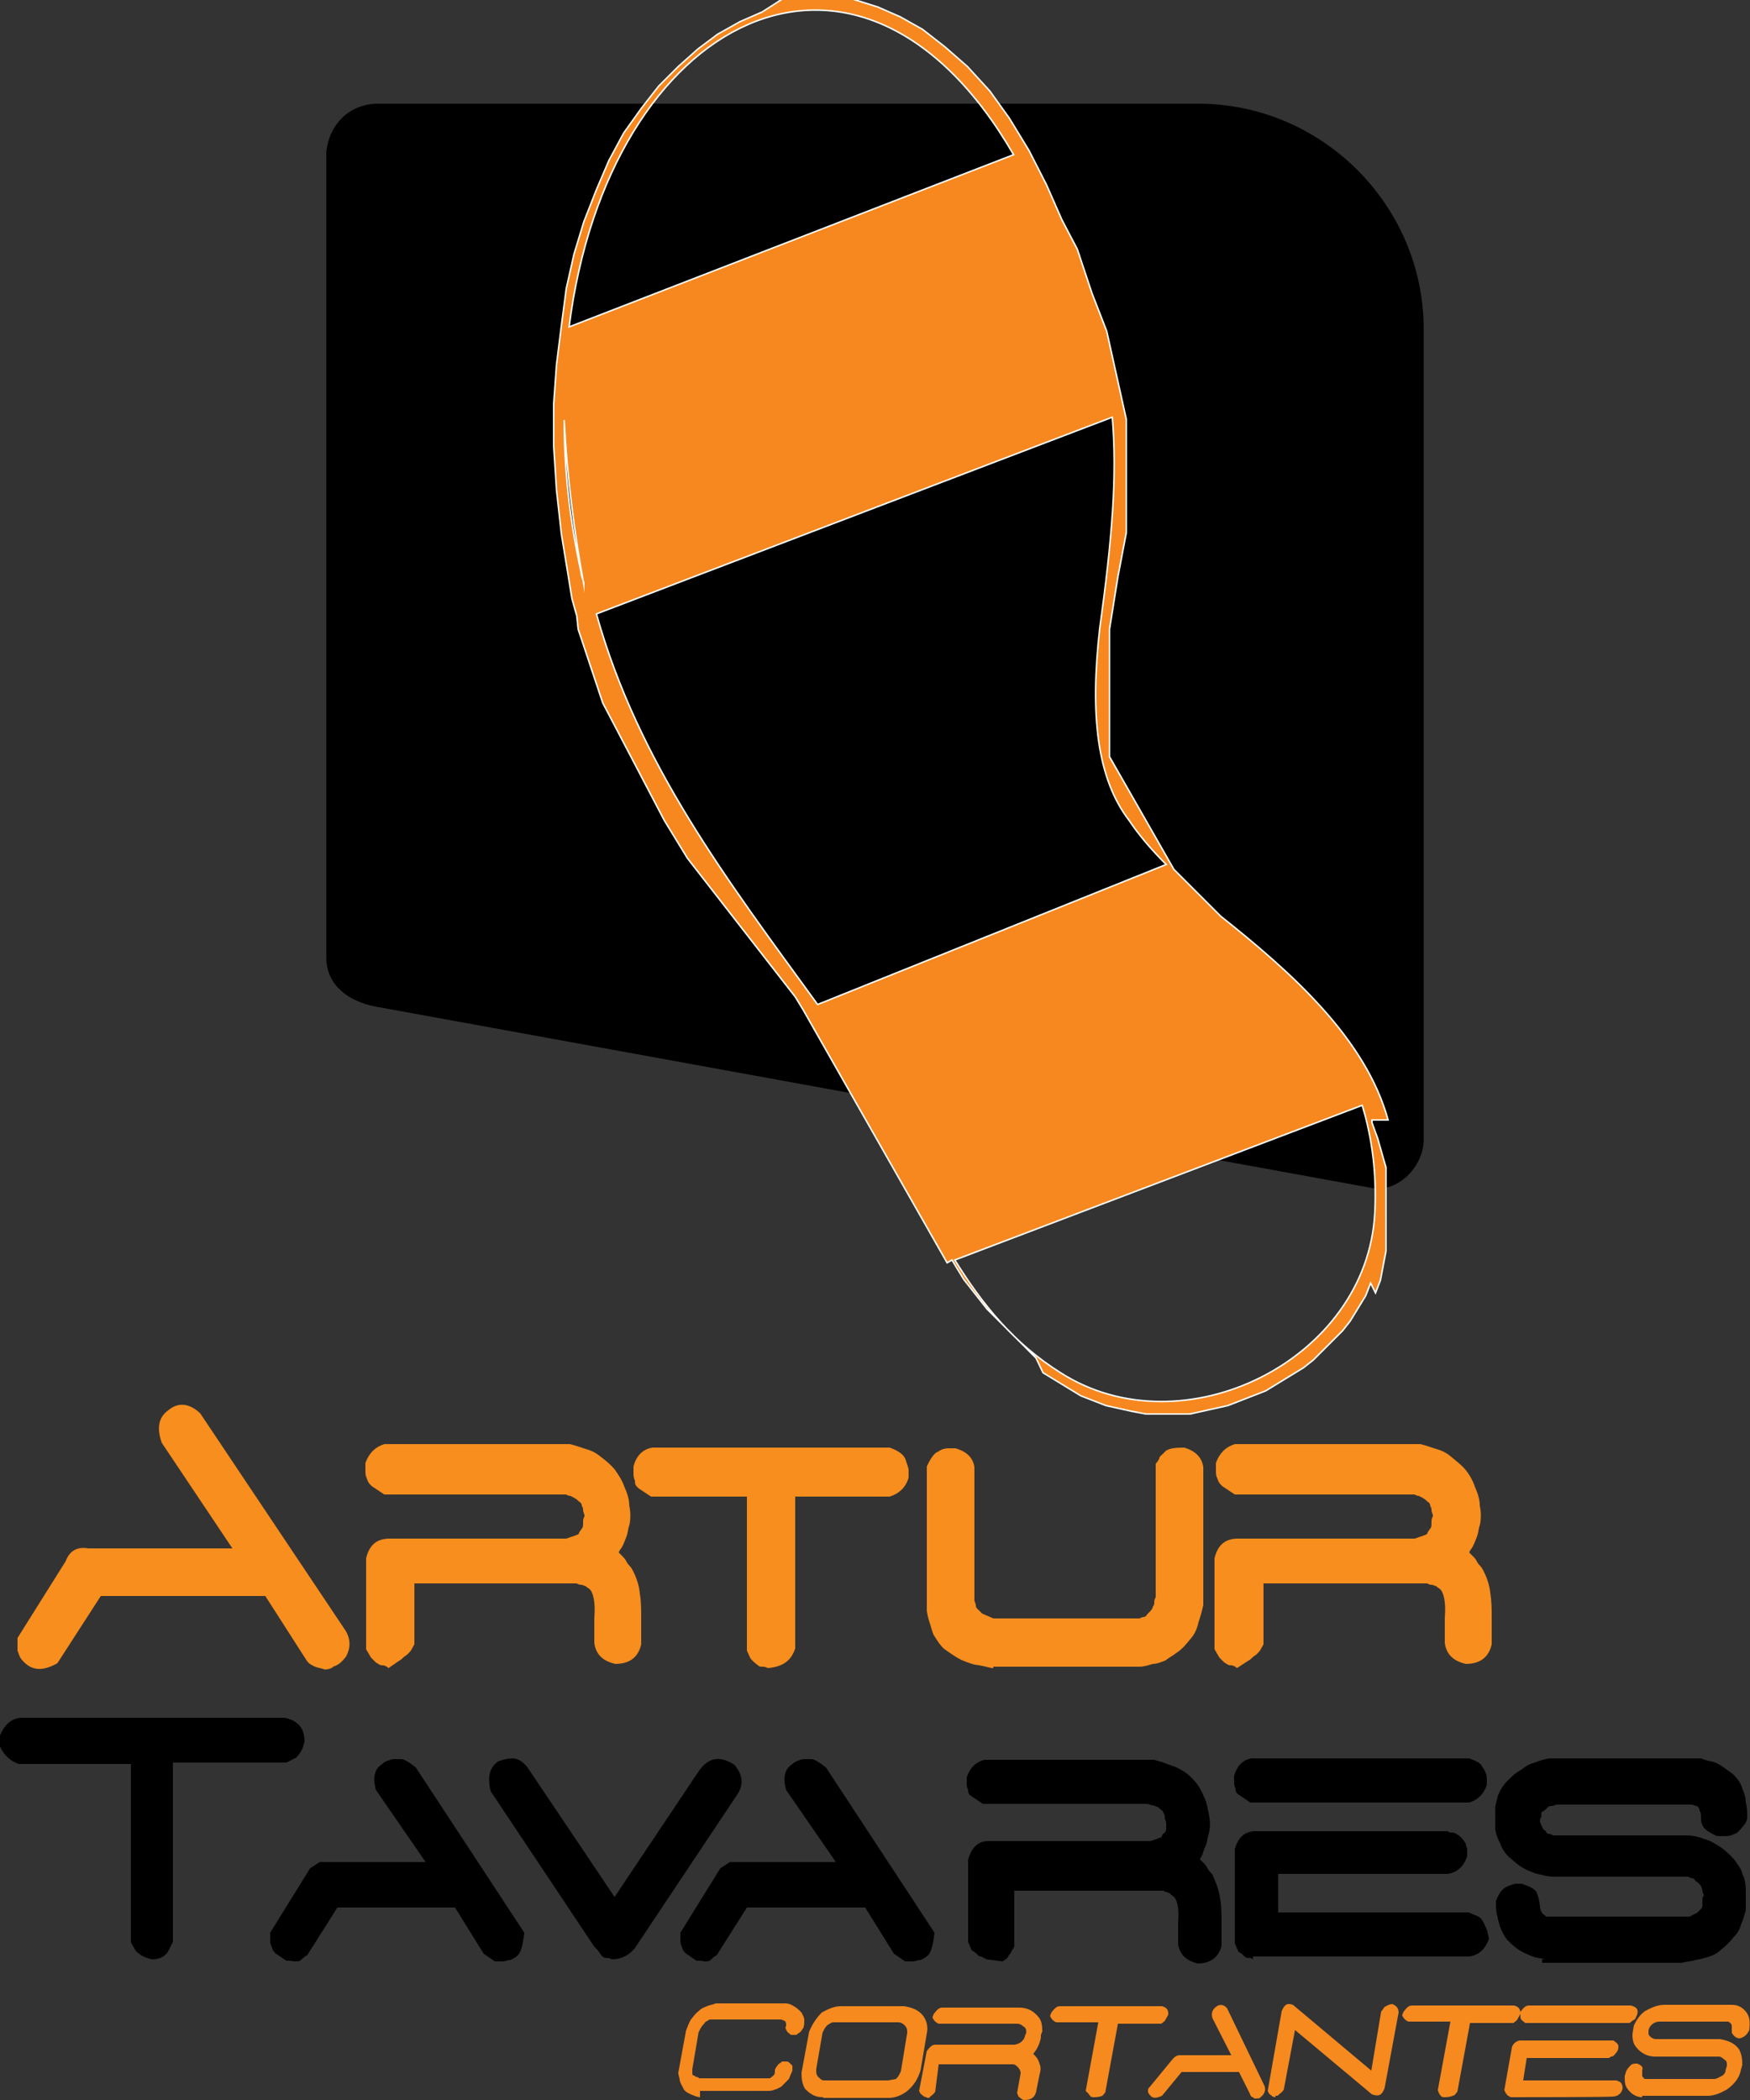
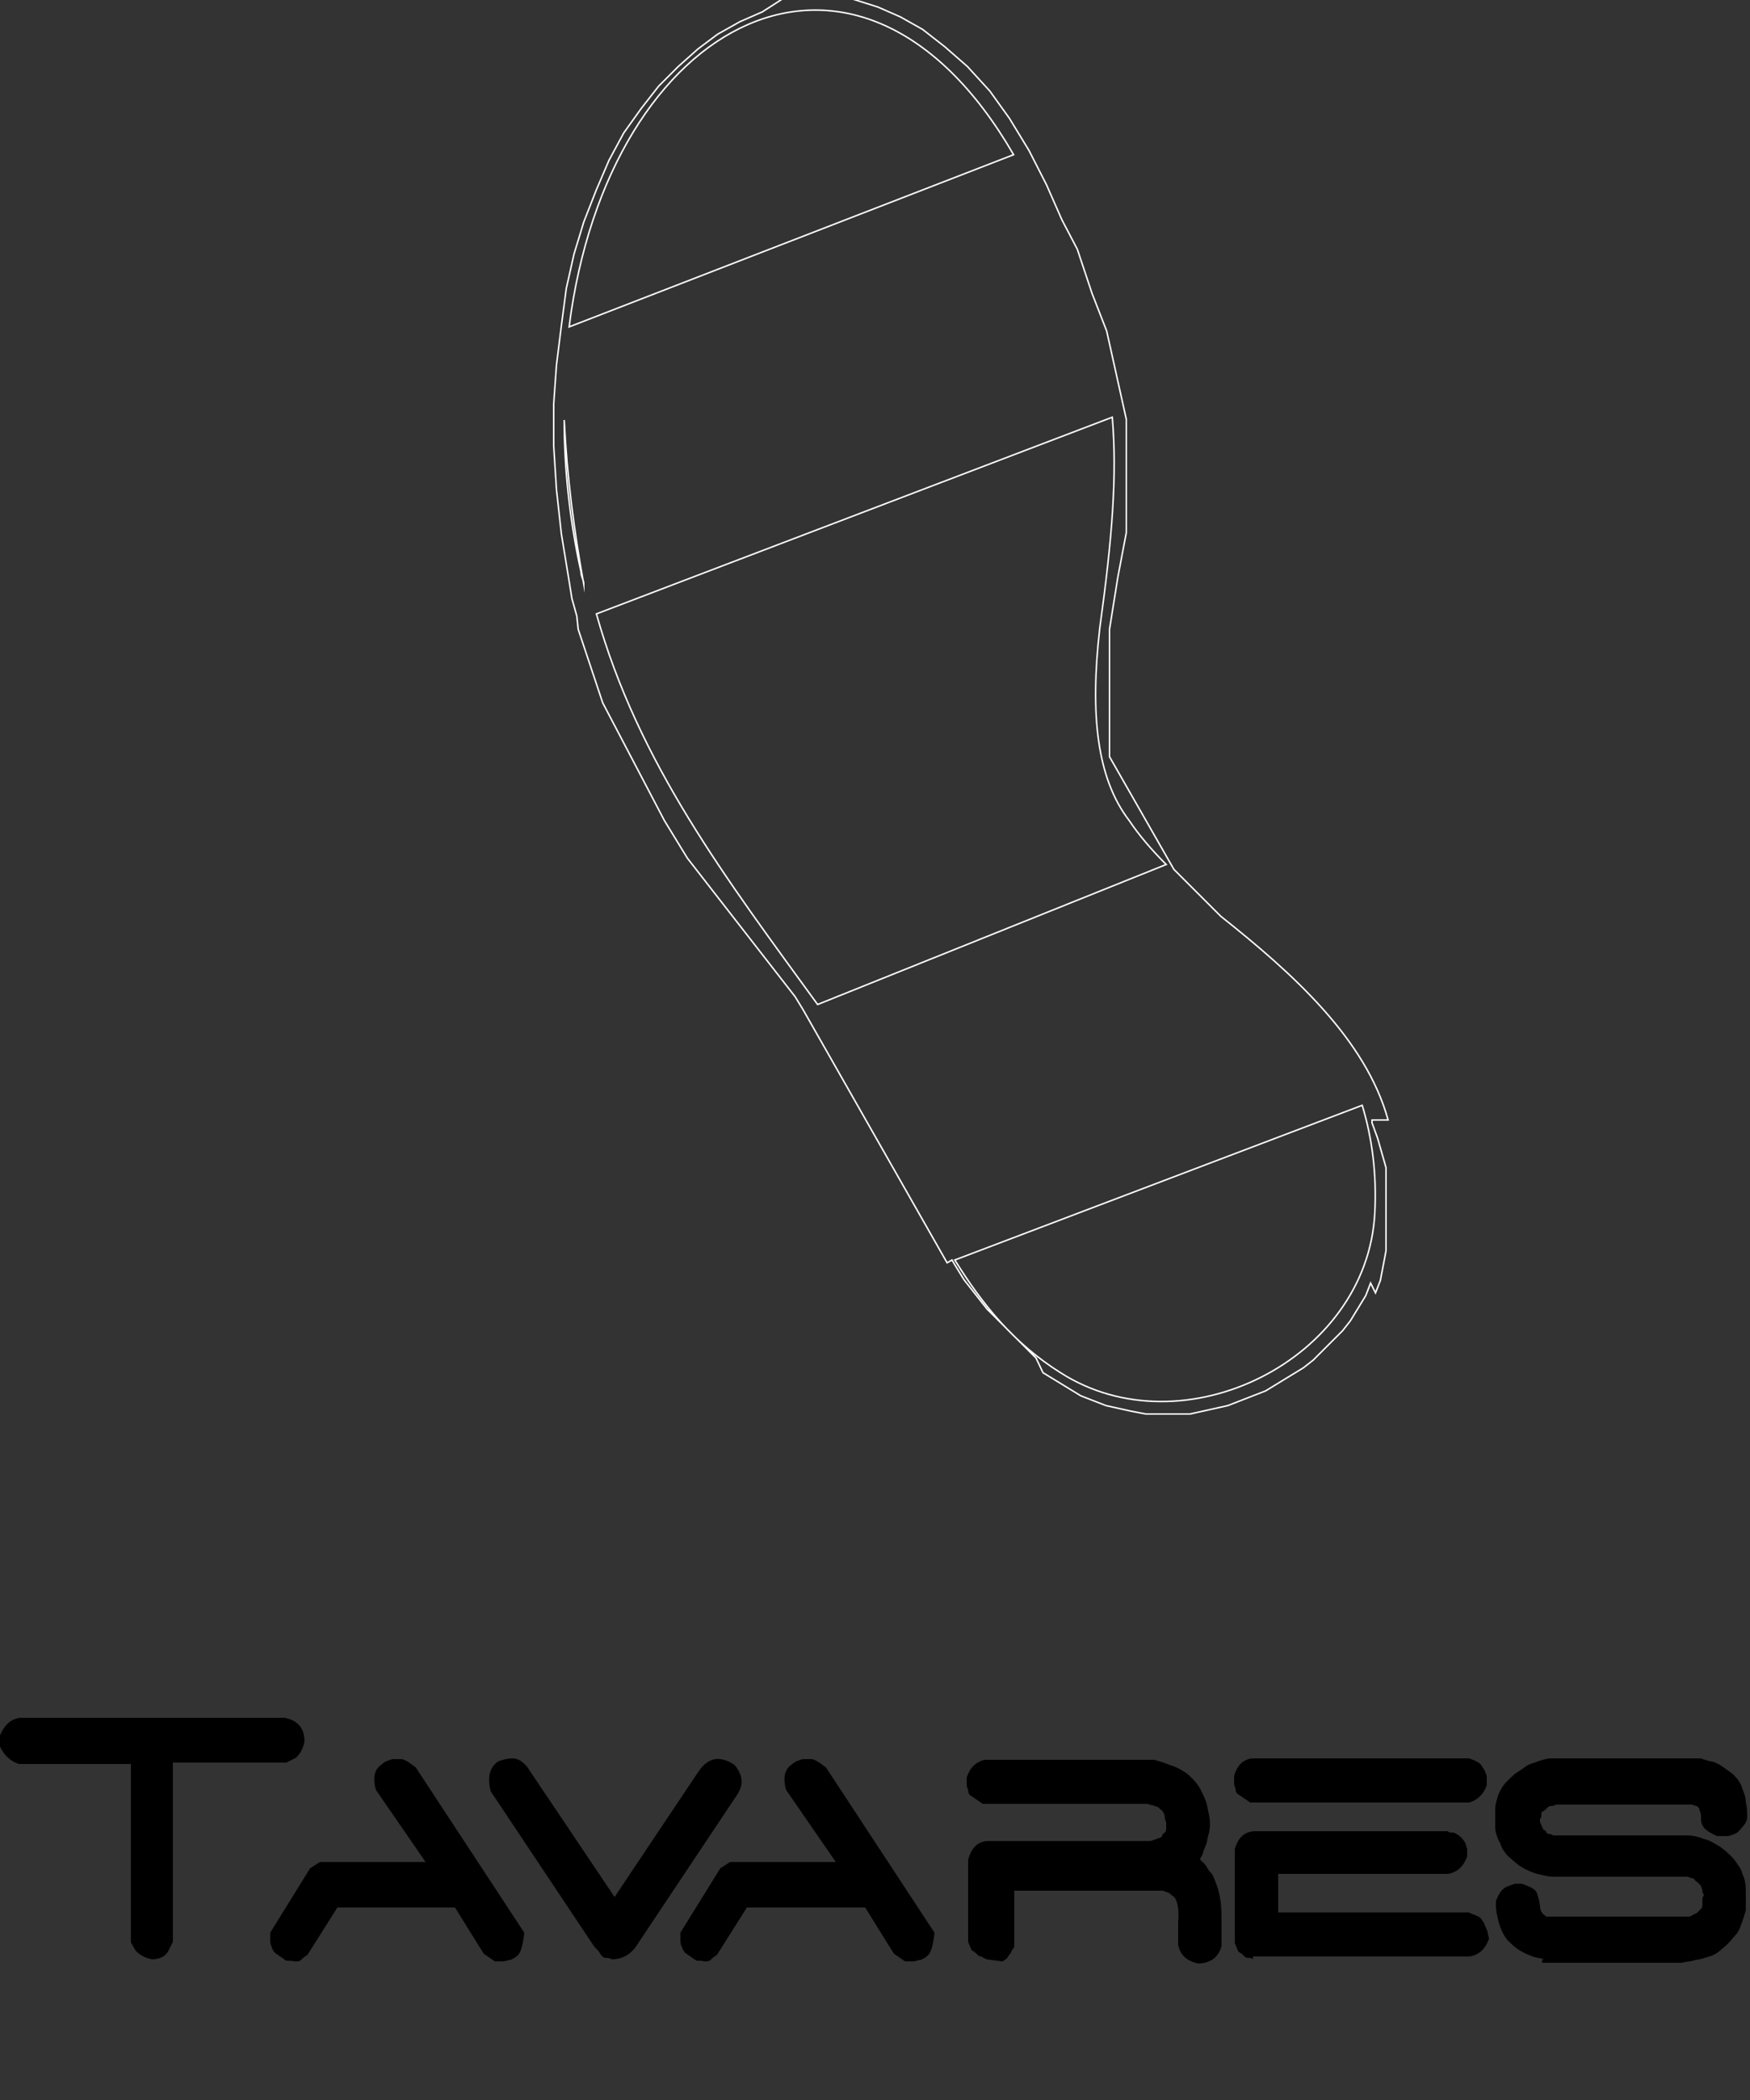
<svg xmlns="http://www.w3.org/2000/svg" version="1.1" id="Layer_1" x="0px" y="0px" viewBox="0 0 250 300" style="enable-background:new 0 0 250 300;" xml:space="preserve">
  <rect x="0" y="0" width="250" height="300" fill="#333333" stroke="none" />
  <style type="text/css">
	.st0{fill-rule:evenodd;clip-rule:evenodd;}
	.st1{fill:none;stroke:#000000;stroke-width:0.567;stroke-miterlimit:22.926;}
	.st2{fill-rule:evenodd;clip-rule:evenodd;fill:#F6881F;}
	.st3{fill:none;stroke:#FFFFFF;stroke-width:0.216;stroke-miterlimit:22.926;}
	.st4{fill:#F78E1E;}
	.st5{fill:#F68A1F;}
</style>
  <g>
-     <path class="st0" d="M54,15.1h117.2c17.5,0,31.9,14.4,31.9,31.9v115.8c0,3.5-3.2,7-6.7,6.7l-142.8-26c-3.5-0.7-6.7-2.8-6.7-6.7   V21.7C47.3,17.9,50.1,15.1,54,15.1z" />
-     <path class="st1" d="M54,15.1h117.2c17.5,0,31.9,14.4,31.9,31.9v115.8c0,3.5-3.2,7-6.7,6.7l-142.8-26c-3.5-0.7-6.7-2.8-6.7-6.7   V21.7C47.3,17.9,50.1,15.1,54,15.1z" />
-     <path class="st2" d="M81.3,46.7c5.6-44.2,41.4-62.8,63.5-24.6L81.3,46.7z M83.4,83.5c0-0.7-0.4-1.1-0.4-1.8   C81.3,74,80.6,66.6,80.6,60C81,68.1,82,75.8,83.4,83.5z M114.7,144.2L114.7,144.2l-1.1-1.8l-1.4-1.8l-1.4-1.8l-1.4-1.8l-1.4-1.8   l-1.4-1.8l-1.4-1.8l-1.4-1.8l-1.4-1.8l-1.4-1.8l-1.4-1.8l-1.4-1.8l-1.1-1.8l-1.1-1.8l-1.1-1.8l-1.1-2.1l-1.1-2.1l-1.1-2.1l-1.1-2.1   l-1.1-2.1l-1.1-2.1l-1.1-2.1l-1.1-2.1l-0.7-2.1l-0.7-2.1l-0.7-2.1l-0.7-2.1l-0.7-2.1L82.4,88l-0.7-2.5l-0.4-2.5l-1.1-6.7l-0.7-6.3   l-0.4-6.3v-6l0.4-5.6l0.7-5.6l0.7-5.3l1.1-4.9l1.4-4.6l1.8-4.6l1.8-4.2l2.1-3.9l2.5-3.5l2.5-3.2l2.8-2.8l2.8-2.5l2.8-2.1l3.2-1.8   l3.2-1.4l2.8-1.8l3.2-0.4h3.5l3.5,0.4l3.5,1.1l3.2,1.4l3.2,1.8l3.2,2.5l3.2,2.8l3.2,3.5l2.8,3.9l2.8,4.6l2.5,4.9l1.1,2.5l1.1,2.5   l1.1,2.1l1.1,2.1l0.7,2.1l0.7,2.1l0.7,2.1l0.7,1.8l0.7,1.8l0.7,1.8l0.4,1.8l0.4,1.8l0.4,1.8l0.4,1.8l0.4,1.8l0.4,1.8l0.4,1.8v1.8   v1.8v1.8v1.8v1.8v1.8v1.8V74v2.1l-0.4,2.1l-0.4,2.1l-0.4,2.1l-0.4,2.5l-0.4,2.5l-0.4,2.5v1.1v1.1V93V94v1.1v1.1v1.1v1.1v1.1v1.1   v1.1v1.1v1.1v0.7v0.7v0.7v0.7v0.7v0.7l0.4,0.7l0.4,0.7l0.4,0.7l0.4,0.7l0.4,0.7l0.4,0.7l0.4,0.7l0.4,0.7l0.4,0.7l0.4,0.7l0.4,0.7   l0.4,0.7l0.4,0.7l0.4,0.7l0.4,0.7l0.4,0.7l0.4,0.7l0.4,0.7l0.4,0.7l0.4,0.7l0.4,0.7l0.4,0.7l0.4,0.7l0.7,0.7l0.7,0.7l0.7,0.7   l0.7,0.7l0.7,0.7l0.7,0.7l0.7,0.7l0.7,0.7l0.7,0.7l0.4,0.4c10.2,8.1,20.7,17.5,23.9,29.1H196v0.4l0.4,1.1l0.4,1.1l0.4,1.4l0.4,1.4   l0.4,1.4v1.4v1.4v1.4v1.4v1.4v1.4v1.4v2.1l-0.4,2.1l-0.4,2.1l-0.7,1.8l-0.7-1.4l-0.7,1.8l-1.1,1.8l-1.1,1.8l-1.1,1.4l-1.4,1.4   l-1.4,1.4l-1.4,1.4l-1.4,1.1l-1.8,1.1l-1.8,1.1l-1.8,1.1l-1.8,0.7l-1.8,0.7l-1.8,0.7l-1.8,0.4l-1.8,0.4l-1.8,0.4h-2.1h-2.1h-2.1   l-2.1-0.4l-1.8-0.4l-1.8-0.4l-1.8-0.7l-1.8-0.7l-1.8-1.1l-1.8-1.1l-1.8-1.1L148,194l-1.4-1.4l-1.4-1.4l-1.4-1.4l-1.4-1.4L141,187   l-1.1-1.4l-1.1-1.4l-1.1-1.4l-1.1-1.8L136,180l-0.7,0.4L114.7,144.2z M194.6,157.9c1.4,4.6,2.1,9.8,1.8,15.4   c-1.1,21-27.4,34-44.9,22.8c-6.7-4.2-11.2-9.8-15.1-16.1L194.6,157.9z M158.9,59.6c0.7,8.4,0,17.2-1.8,30.2   c-1.4,12.3-0.4,21.4,4.2,27.4c1.4,2.1,3.2,4.2,5.3,6.3l-49.8,20c-13-17.9-25.6-34.4-31.6-55.8L158.9,59.6z" />
    <path class="st3" d="M81.3,46.7c5.6-44.2,41.4-62.8,63.5-24.6L81.3,46.7z M83.4,83.5c0-0.7-0.4-1.1-0.4-1.8   C81.3,74,80.6,66.6,80.6,60C81,68.1,82,75.8,83.4,83.5z M114.7,144.2L114.7,144.2l-1.1-1.8l-1.4-1.8l-1.4-1.8l-1.4-1.8l-1.4-1.8   l-1.4-1.8l-1.4-1.8l-1.4-1.8l-1.4-1.8l-1.4-1.8l-1.4-1.8l-1.4-1.8l-1.1-1.8l-1.1-1.8l-1.1-1.8l-1.1-2.1l-1.1-2.1l-1.1-2.1l-1.1-2.1   l-1.1-2.1l-1.1-2.1l-1.1-2.1l-1.1-2.1l-0.7-2.1l-0.7-2.1l-0.7-2.1l-0.7-2.1l-0.7-2.1L82.4,88l-0.7-2.5l-0.4-2.5l-1.1-6.7l-0.7-6.3   l-0.4-6.3v-6l0.4-5.6l0.7-5.6l0.7-5.3l1.1-4.9l1.4-4.6l1.8-4.6l1.8-4.2l2.1-3.9l2.5-3.5l2.5-3.2l2.8-2.8l2.8-2.5l2.8-2.1l3.2-1.8   l3.2-1.4l2.8-1.8l3.2-0.4h3.5l3.5,0.4l3.5,1.1l3.2,1.4l3.2,1.8l3.2,2.5l3.2,2.8l3.2,3.5l2.8,3.9l2.8,4.6l2.5,4.9l1.1,2.5l1.1,2.5   l1.1,2.1l1.1,2.1l0.7,2.1l0.7,2.1l0.7,2.1l0.7,1.8l0.7,1.8l0.7,1.8l0.4,1.8l0.4,1.8l0.4,1.8l0.4,1.8l0.4,1.8l0.4,1.8l0.4,1.8v1.8   v1.8v1.8v1.8v1.8v1.8v1.8V74v2.1l-0.4,2.1l-0.4,2.1l-0.4,2.1l-0.4,2.5l-0.4,2.5l-0.4,2.5v1.1v1.1V93V94v1.1v1.1v1.1v1.1v1.1v1.1   v1.1v1.1v1.1v0.7v0.7v0.7v0.7v0.7v0.7l0.4,0.7l0.4,0.7l0.4,0.7l0.4,0.7l0.4,0.7l0.4,0.7l0.4,0.7l0.4,0.7l0.4,0.7l0.4,0.7l0.4,0.7   l0.4,0.7l0.4,0.7l0.4,0.7l0.4,0.7l0.4,0.7l0.4,0.7l0.4,0.7l0.4,0.7l0.4,0.7l0.4,0.7l0.4,0.7l0.4,0.7l0.7,0.7l0.7,0.7l0.7,0.7   l0.7,0.7l0.7,0.7l0.7,0.7l0.7,0.7l0.7,0.7l0.7,0.7l0.4,0.4c10.2,8.1,20.7,17.5,23.9,29.1H196v0.4l0.4,1.1l0.4,1.1l0.4,1.4l0.4,1.4   l0.4,1.4v1.4v1.4v1.4v1.4v1.4v1.4v1.4v2.1l-0.4,2.1l-0.4,2.1l-0.7,1.8l-0.7-1.4l-0.7,1.8l-1.1,1.8l-1.1,1.8l-1.1,1.4l-1.4,1.4   l-1.4,1.4l-1.4,1.4l-1.4,1.1l-1.8,1.1l-1.8,1.1l-1.8,1.1l-1.8,0.7l-1.8,0.7l-1.8,0.7l-1.8,0.4l-1.8,0.4l-1.8,0.4h-2.1h-2.1h-2.1   l-2.1-0.4l-1.8-0.4l-1.8-0.4l-1.8-0.7l-1.8-0.7l-1.8-1.1l-1.8-1.1l-1.8-1.1L148,194l-1.4-1.4l-1.4-1.4l-1.4-1.4l-1.4-1.4L141,187   l-1.1-1.4l-1.1-1.4l-1.1-1.4l-1.1-1.8L136,180l-0.7,0.4L114.7,144.2z M194.6,157.9c1.4,4.6,2.1,9.8,1.8,15.4   c-1.1,21-27.4,34-44.9,22.8c-6.7-4.2-11.2-9.8-15.1-16.1L194.6,157.9z M158.9,59.6c0.7,8.4,0,17.2-1.8,30.2   c-1.4,12.3-0.4,21.4,4.2,27.4c1.4,2.1,3.2,4.2,5.3,6.3l-49.8,20c-13-17.9-25.6-34.4-31.6-55.8L158.9,59.6z" />
  </g>
  <g>
-     <path class="st4" d="M176.7,238.3c-0.2-0.2-0.5-0.4-0.9-0.4c-0.4,0-0.5-0.2-0.9-0.4c-0.2-0.2-0.5-0.5-0.7-0.7l-0.7-1.2v-13   c0.5-2,1.6-2.8,3.4-2.8h25.2c1.1-0.4,1.6-0.5,1.8-0.7c0-0.2,0.2-0.4,0.4-0.7c0.2-0.2,0.2-0.5,0.2-0.9c0-0.4,0-0.5,0.2-0.9   c0-0.4-0.2-0.5-0.2-0.9c0-0.4-0.2-0.5-0.2-0.7s-0.2-0.4-0.4-0.5c-0.2-0.2-0.4-0.4-0.5-0.4c-0.2-0.2-0.4-0.2-0.7-0.4   c-0.4,0-0.5-0.2-0.7-0.2h-25.6l-1.8-1.2c-0.4-0.4-0.5-0.5-0.7-1.1c-0.2-0.4-0.2-0.7-0.2-1.1s0-0.7,0-1.1c0.5-1.4,1.4-2.3,2.7-2.7   h26.5c0.9,0.2,1.6,0.5,2.3,0.7c0.7,0.2,1.4,0.5,2.1,1.1s1.4,1.1,2,1.8s1.1,1.6,1.4,2.5c0.4,0.9,0.7,1.8,0.7,2.7   c0.2,0.9,0.2,2,0,2.8c-0.2,0.5-0.2,1.1-0.4,1.6c-0.2,0.5-0.4,1.1-0.7,1.6c-0.4,0.5-0.4,0.7-0.4,0.7s0.2,0.2,0.4,0.4   c0.4,0.4,0.5,0.5,0.7,0.9c0.2,0.4,0.4,0.5,0.7,0.9c0.7,1.2,1.1,2.5,1.2,3.6c0.2,1.2,0.2,2.3,0.2,3.6s0,2.5,0,3.7   c-0.4,1.8-1.6,2.8-3.7,2.8c-1.8-0.4-2.8-1.4-3-3v-3.6c0.2-2.3-0.2-3.7-0.7-4.1c-0.2-0.2-0.4-0.2-0.5-0.4c-0.2,0-0.4-0.2-0.7-0.2   c-0.4,0-0.5-0.2-0.7-0.2h-23.3v8.7c-0.2,0.4-0.4,0.7-0.5,0.9c-0.2,0.2-0.4,0.5-0.7,0.7c-0.4,0.2-0.5,0.5-0.9,0.7L176.7,238.3z    M141.7,238.3c-0.9-0.2-1.6-0.4-2.5-0.5c-0.7-0.2-1.6-0.5-2.3-0.9c-0.7-0.4-1.4-0.9-2.1-1.4c-0.5-0.5-0.9-1.1-1.2-1.6   c-0.4-0.5-0.5-1.2-0.7-1.8s-0.4-1.2-0.5-2v-20.6c0.5-1.1,1.1-2,1.6-2.1c0.5-0.4,1.1-0.5,1.4-0.5s0.7,0,1.1,0   c1.4,0.4,2.5,1.2,2.7,2.7v19c0,0.2,0.2,0.5,0.2,0.7c0,0.4,0.2,0.5,0.4,0.7s0.4,0.4,0.5,0.5l1.6,0.7h20.8c0.2,0,0.4-0.2,0.7-0.2   c0.2,0,0.4-0.2,0.5-0.4c0.2-0.2,0.4-0.4,0.4-0.4c0.2-0.2,0.4-0.5,0.4-0.7c0.2-0.2,0.2-0.4,0.2-0.7c0-0.4,0.2-0.5,0.2-0.7v-19   c0.2-0.2,0.4-0.5,0.5-0.7c0-0.4,0.4-0.5,0.9-1.1c0.5-0.4,1.4-0.5,2.7-0.5c1.6,0.5,2.5,1.4,2.7,2.8v19.7c-0.2,0.9-0.4,1.6-0.7,2.5   c-0.2,0.9-0.5,1.6-1.1,2.3s-1.1,1.4-2,2c-0.5,0.4-1.1,0.7-1.6,1.1c-0.5,0.2-1.2,0.5-1.8,0.5c-0.7,0.2-1.2,0.4-2,0.4h-20.8V238.3z    M109.7,238.3c-0.4-0.2-0.5-0.2-0.9-0.2s-0.5-0.2-0.9-0.5s-0.5-0.5-0.7-0.7l-0.5-1.1v-22H93l-1.8-1.2c-0.4-0.4-0.5-0.5-0.5-1.1   c-0.2-0.4-0.2-0.7-0.2-1.1s0-0.7,0-0.9c0.4-1.6,1.4-2.5,2.7-2.7h33.9c1.4,0.5,2.1,1.1,2.3,1.8s0.4,1.1,0.4,1.4s0,0.7,0,1.1   c-0.4,1.4-1.4,2.3-2.7,2.7h-13.5v21.7C113,237.3,111.8,238.1,109.7,238.3z M55.5,238.3c-0.2-0.2-0.5-0.4-0.9-0.4   c-0.4,0-0.5-0.2-0.9-0.4c-0.2-0.2-0.5-0.5-0.7-0.7l-0.7-1.2v-13c0.5-2,1.6-2.8,3.4-2.8h25.2c1.1-0.4,1.6-0.5,1.8-0.7   c0-0.2,0.2-0.4,0.4-0.7c0.2-0.2,0.2-0.5,0.2-0.9c0-0.4,0-0.5,0.2-0.9c0-0.4-0.2-0.5-0.2-0.9c0-0.4-0.2-0.5-0.2-0.7   s-0.2-0.4-0.4-0.5c-0.2-0.2-0.4-0.4-0.5-0.4c-0.2-0.2-0.4-0.2-0.7-0.4c-0.4,0-0.5-0.2-0.7-0.2H54.9l-1.8-1.2   c-0.4-0.4-0.5-0.5-0.7-1.1c-0.2-0.4-0.2-0.7-0.2-1.1s0-0.7,0-1.1c0.5-1.4,1.4-2.3,2.7-2.7h26.5c0.9,0.2,1.6,0.5,2.3,0.7   s1.4,0.5,2.1,1.1c0.7,0.5,1.4,1.1,2,1.8c0.5,0.7,1.1,1.6,1.4,2.5c0.4,0.9,0.7,1.8,0.7,2.7c0.2,0.9,0.2,2,0,2.8   c-0.2,0.5-0.2,1.1-0.4,1.6c-0.2,0.5-0.4,1.1-0.7,1.6c-0.4,0.5-0.4,0.7-0.4,0.7s0.2,0.2,0.4,0.4c0.4,0.4,0.5,0.5,0.7,0.9   c0.2,0.4,0.4,0.5,0.7,0.9c0.7,1.2,1.1,2.5,1.2,3.6c0.2,1.2,0.2,2.3,0.2,3.6s0,2.5,0,3.7c-0.4,1.8-1.6,2.8-3.7,2.8   c-1.8-0.4-2.8-1.4-3-3v-3.6c0.2-2.3-0.2-3.7-0.7-4.1c-0.2-0.2-0.4-0.2-0.5-0.4c-0.2,0-0.4-0.2-0.7-0.2c-0.4,0-0.5-0.2-0.7-0.2H59.2   v8.7c-0.2,0.4-0.4,0.7-0.5,0.9c-0.2,0.2-0.4,0.5-0.7,0.7c-0.4,0.2-0.5,0.5-0.9,0.7L55.5,238.3z M46.4,238.5   c-0.5-0.2-0.9-0.2-1.4-0.4c-0.4-0.2-0.9-0.4-1.2-0.9l-5.9-9.2H14.4l-6.2,9.6c-2.1,1.2-3.7,1.1-5-0.4c-0.4-0.4-0.5-0.9-0.7-1.4   c0-0.5,0-1.1,0-1.8l6.9-11c0.5-1.4,1.6-2.1,3.2-1.8h20.6l-10.1-15.1c-0.7-2-0.5-3.6,0.9-4.6c1.4-1.2,3-1.1,4.6,0.4L49.4,233   c0.7,1.2,0.7,2.5,0,3.7c-0.7,0.9-1.2,1.2-1.8,1.4C47.5,238.3,46.9,238.5,46.4,238.5z" />
    <path d="M178.6,257.5l-1.6-1.1c-0.4-0.2-0.5-0.5-0.5-0.9c-0.2-0.4-0.2-0.7-0.2-0.9c0-0.4,0-0.5,0-0.9c0.4-1.4,1.2-2.3,2.5-2.5h31.1   c1.1,0.4,1.6,0.7,1.8,1.1c0.2,0.4,0.4,0.5,0.5,0.9c0.2,0.4,0.2,0.7,0.2,0.9c0,0.4,0,0.5,0,0.9c-0.4,1.2-1.2,2.1-2.5,2.5H178.6z    M179,279.9c-0.2-0.2-0.4-0.2-0.7-0.2c-0.4,0-0.5-0.2-0.7-0.4c-0.2-0.2-0.5-0.4-0.7-0.5l-0.5-1.2v-13.5c0.5-1.6,1.4-2.5,3-2.5h27.4   c0.2,0.2,0.4,0.2,0.7,0.2c0.4,0,0.5,0.2,0.9,0.4c0.2,0.2,0.5,0.4,0.5,0.5c0.2,0.2,0.4,0.5,0.5,0.7c0,0.4,0.2,0.5,0.2,0.9   s0,0.5,0,0.9c-0.5,1.4-1.4,2.3-2.8,2.5h-24.2v5.5h27.2c0.9,0.4,1.4,0.5,1.8,0.9c0.2,0.4,0.4,0.5,0.5,0.9c0.2,0.4,0.2,0.5,0.4,0.9   c0,0.4,0.2,0.7,0.2,1.1c-0.5,1.4-1.4,2.3-2.8,2.5H179V279.9z M140.9,279.9c-0.2-0.2-0.5-0.2-0.7-0.4c-0.4,0-0.5-0.2-0.7-0.4   c-0.2-0.2-0.5-0.4-0.7-0.5l-0.5-1.2v-11.7c0.5-1.8,1.4-2.7,3-2.7h23.1c1.1-0.4,1.6-0.5,1.6-0.7s0.2-0.4,0.4-0.5   c0.2-0.2,0.2-0.5,0.2-0.7s0-0.5,0-0.7s-0.2-0.5-0.2-0.7s0-0.5-0.2-0.7c0-0.2-0.2-0.4-0.4-0.5c-0.2-0.2-0.4-0.4-0.5-0.4   c-0.2,0-0.4-0.2-0.7-0.2c-0.2,0-0.5-0.2-0.7-0.2h-23.5l-1.6-1.1c-0.4-0.2-0.5-0.5-0.5-0.9c-0.2-0.4-0.2-0.7-0.2-0.9   c0-0.4,0-0.5,0-0.9c0.5-1.4,1.2-2.1,2.5-2.5h24.3c0.7,0.2,1.4,0.4,2.1,0.7c0.7,0.2,1.4,0.5,2,0.9c0.7,0.4,1.2,0.9,1.8,1.6   s0.9,1.4,1.2,2.1c0.4,0.7,0.5,1.6,0.7,2.5c0.2,0.9,0.2,1.8,0,2.7c-0.2,0.5-0.2,1.1-0.4,1.6c-0.2,0.5-0.4,0.9-0.5,1.4   c-0.2,0.4-0.4,0.7-0.4,0.7s0.2,0.2,0.4,0.4c0.4,0.4,0.5,0.5,0.7,0.9c0.2,0.4,0.4,0.5,0.7,0.9c0.5,1.1,0.9,2.1,1.1,3.4   c0.2,1.1,0.2,2.1,0.2,3.4c0,1.1,0,2.3,0,3.4c-0.4,1.6-1.6,2.5-3.4,2.5c-1.6-0.4-2.5-1.2-2.8-2.7v-3.2c0.2-2.1-0.2-3.4-0.7-3.7   c-0.2-0.2-0.4-0.2-0.4-0.4c-0.2,0-0.4-0.2-0.5-0.2c-0.2,0-0.5-0.2-0.5-0.2h-21.3v8c-0.2,0.4-0.4,0.5-0.5,0.9   c-0.2,0.2-0.4,0.5-0.5,0.7c-0.2,0.2-0.5,0.4-0.7,0.5L140.9,279.9z M220.7,279.9c-0.7-0.2-1.4-0.2-2-0.5c-0.5-0.2-1.2-0.5-1.8-0.9   s-1.1-0.9-1.6-1.4c-0.4-0.5-0.7-1.1-0.9-1.6c-0.2-0.5-0.4-1.2-0.5-1.8c-0.2-0.7-0.2-1.4-0.2-2.1c0.4-1.1,0.9-1.8,1.6-2.1   c0.5-0.2,1.1-0.4,1.2-0.4c0.4,0,0.5,0,0.9,0c1.1,0.4,1.8,0.7,2.1,1.2c0.2,0.5,0.4,1.1,0.5,2c0,0.5,0.2,0.9,0.4,1.1l0.5,0.4h20.4   c0.2,0,0.4-0.2,0.5-0.2c0.2-0.2,0.5-0.2,0.7-0.4c0.2-0.2,0.4-0.4,0.5-0.5c0.2-0.2,0.2-0.4,0.2-0.5c0-0.2,0-0.4,0-0.7s0-0.5,0.2-0.7   c0-0.2-0.2-0.4-0.2-0.7s-0.2-0.5-0.2-0.7c-0.2-0.2-0.4-0.4-0.5-0.5s-0.4-0.2-0.4-0.4c-0.2-0.2-0.4-0.2-0.5-0.2s-0.4-0.2-0.5-0.2   h-19.2c-0.7,0-1.4-0.2-2.3-0.4c-0.7-0.2-1.4-0.5-2.1-0.9c-0.7-0.4-1.2-0.9-1.8-1.4s-1.1-1.2-1.4-2.1c-0.4-0.7-0.7-1.6-0.7-2.3   c0-0.9,0-1.6,0-2.5c0-0.7,0.2-1.2,0.4-2c0.2-0.5,0.5-1.1,0.9-1.6c0.4-0.5,0.9-0.9,1.4-1.4c0.5-0.4,1.1-0.7,1.6-1.1   c0.5-0.4,1.1-0.5,1.6-0.7c0.5-0.2,1.2-0.4,1.8-0.5h21.7c0.5,0.2,1.2,0.4,1.8,0.5c0.5,0.2,1.1,0.5,1.6,0.9c0.5,0.4,1.1,0.7,1.4,1.1   c0.5,0.5,0.9,1.1,1.1,1.8c0.2,0.5,0.5,1.2,0.5,2c0.2,0.7,0.2,1.4,0.2,2.1s-0.5,1.2-1.2,2c-0.2,0.2-0.5,0.4-0.9,0.5   c-0.4,0.2-0.7,0.2-1.1,0.2c-0.4,0-0.7,0-1.1,0c-0.9-0.4-1.4-0.7-1.8-1.1c-0.4-0.5-0.5-0.9-0.5-1.4c0-0.4,0-0.9-0.2-1.1   c0-0.4-0.2-0.5-0.2-0.5c0-0.2-0.4-0.2-0.9-0.4h-19.2c-0.4,0-0.5,0.2-0.9,0.2c-0.4,0-0.5,0.2-0.7,0.4c-0.2,0.2-0.5,0.4-0.7,0.5   c0,0,0,0.2,0,0.4c0,0.2,0,0.4-0.2,0.5c0,0.2,0,0.4,0,0.5l0.5,1.1c0.2,0,0.4,0.2,0.4,0.4c0.2,0.2,0.4,0.2,0.5,0.2   c0.2,0,0.4,0.2,0.5,0.2h19c0.9,0,1.8,0.2,2.5,0.5c0.9,0.2,1.6,0.7,2.3,1.1c0.7,0.5,1.4,1.1,2,1.8c0.5,0.7,1.1,1.4,1.2,2.1   c0.4,0.7,0.5,1.6,0.5,2.5s0,1.8,0,2.7c-0.2,0.7-0.4,1.4-0.7,2.1c-0.2,0.7-0.5,1.2-1.1,1.8c-0.4,0.5-0.9,1.1-1.6,1.6   c-0.5,0.5-1.1,0.9-1.8,1.1s-1.2,0.4-2,0.5c-0.5,0.2-1.2,0.2-2,0.4h-19.9V279.9z M99.5,280.1l-1.6-1.1c-0.2-0.2-0.4-0.5-0.5-0.9   c-0.2-0.4-0.2-0.7-0.2-0.9c0-0.4,0-0.5,0-1.1l5.7-9.2l1.4-0.9h15.1l-7.1-10.3c-0.5-1.8-0.2-3,0.9-3.7c0.2-0.2,0.5-0.4,0.9-0.5   c0.4-0.2,0.7-0.2,0.9-0.2c0.4,0,0.5,0,0.9,0s1.1,0.4,2.1,1.2l15.5,23.6c-0.2,1.8-0.5,2.8-0.9,3.2c-0.4,0.4-0.7,0.5-1.1,0.7   c-0.4,0-0.7,0.2-1.1,0.2s-0.7,0-1.1,0l-1.6-1.1l-4.1-6.6h-16.9l-4.3,6.8c-0.4,0.2-0.7,0.5-0.9,0.7c-0.2,0.2-0.5,0.2-0.9,0.2   C100.4,280.1,99.9,280.1,99.5,280.1z M87.4,279.9c-0.4-0.2-0.5-0.2-0.9-0.2c-0.2,0-0.5-0.2-0.7-0.5c-0.2-0.4-0.5-0.7-0.9-1.1   l-14.8-22.2c-0.5-2-0.2-3.4,1.1-4.3c0.7-0.2,1.2-0.4,2-0.4s1.4,0.4,2.1,1.2L87.8,271l11.9-17.8c1.4-2.1,3-2.5,5.2-1.1   c1.2,1.4,1.4,2.8,0.4,4.3l-14.6,21.9C89.8,279.4,88.7,279.9,87.4,279.9z M40.9,280.1l-1.6-1.1c-0.2-0.2-0.4-0.5-0.5-0.9   c-0.2-0.4-0.2-0.7-0.2-0.9c0-0.4,0-0.5,0-1.1l5.7-9.2l1.4-0.9h15.1l-7.1-10.3c-0.5-1.8-0.2-3,0.9-3.7c0.2-0.2,0.5-0.4,0.9-0.5   c0.4-0.2,0.7-0.2,0.9-0.2c0.4,0,0.5,0,0.9,0s1.1,0.4,2.1,1.2l15.5,23.6c-0.2,1.8-0.5,2.8-0.9,3.2c-0.4,0.4-0.7,0.5-1.1,0.7   c-0.4,0-0.7,0.2-1.1,0.2s-0.7,0-1.1,0l-1.6-1.1l-4.1-6.6H48.2l-4.3,6.8c-0.4,0.2-0.7,0.5-0.9,0.7c-0.2,0.2-0.5,0.2-0.9,0.2   C41.6,280.1,41.2,280.1,40.9,280.1z M21.7,279.9c-0.9-0.2-1.6-0.5-2.3-1.2l-0.7-1.2V252h-16c-1.2-0.4-2.1-1.2-2.7-2.5v-1.6   c0.7-1.6,1.6-2.3,2.8-2.5h37.9c1.8,0.4,2.8,1.4,2.8,3.4c-0.2,0.9-0.5,1.6-1.2,2.3l-1.4,0.7H24.7v25.6l-0.7,1.4   C23.5,279.6,22.7,279.9,21.7,279.9z" />
-     <path class="st5" d="M234.6,299.6c-0.9,0-1.6-0.5-2.1-1.2c-0.4-0.5-0.4-1.1-0.4-1.8l0.2-0.7c0.2-0.4,0.5-0.7,0.7-0.9   c0.2-0.2,0.5-0.2,0.9-0.2c0.5,0.2,0.9,0.5,0.7,0.9c0,0.4,0,0.7,0,0.9c0.2,0.2,0.2,0.4,0.5,0.4h9.8c0.4,0,0.9-0.4,1.2-0.5   c0.2-0.2,0.4-0.4,0.4-0.7l0.2-0.7c0-0.4,0-0.7-0.4-0.9c-0.2-0.2-0.5-0.4-0.7-0.4h-9.1c-1.2,0-2.1-0.5-2.8-1.4   c-0.4-0.5-0.5-1.1-0.5-1.8l0.2-1.2c0.4-0.9,0.9-1.6,1.6-2.1c0.9-0.5,1.8-0.9,2.8-0.9h9.6c0.9,0,1.6,0.4,2.1,1.1   c0.5,0.7,0.5,1.4,0.4,2.5c-0.2,0.4-0.4,0.7-0.7,0.9s-0.7,0.4-1.1,0.2c-0.4-0.2-0.5-0.4-0.7-0.7c0-0.2,0-0.5,0-0.9   c0-0.4-0.2-0.5-0.5-0.7h-9.8c-0.5,0-0.9,0.2-1.2,0.5c-0.2,0.2-0.4,0.5-0.4,0.9c0,0.4,0,0.5,0.2,0.7s0.5,0.4,0.9,0.4h9.1   c1.1,0.2,2,0.5,2.7,1.4c0.4,0.7,0.5,1.4,0.5,2.3l-0.2,0.7c-0.2,1.1-0.9,2-2,2.8c-0.9,0.5-1.8,0.9-2.7,0.9h-9.4V299.6z M217.9,289   l-0.5-0.4c-0.2-0.2-0.2-0.4-0.2-0.5s0-0.4,0-0.7c0.4-0.5,0.7-0.9,1.2-0.9H233c0.7,0.2,1.1,0.5,0.9,1.2c0,0.2-0.2,0.4-0.2,0.5   s-0.2,0.4-0.4,0.4l-0.5,0.4C232.8,289,217.9,289,217.9,289z M215.9,299.6c-0.2,0-0.4-0.2-0.4-0.2c-0.2,0-0.2-0.2-0.4-0.4l-0.2-0.4   l1.1-6.2c0.2-0.5,0.7-0.9,1.2-0.9h13.3l0.5,0.4c0.2,0.2,0.2,0.4,0.2,0.5s0,0.4-0.2,0.7l-0.4,0.5c-0.2,0.2-0.4,0.2-0.4,0.2   c-0.2,0-0.2,0.2-0.4,0.2h-11.7l-0.5,3.2h13.3c0.7,0.2,0.9,0.5,0.9,1.2c-0.2,0.7-0.7,1.1-1.4,1.1   C230.7,299.6,215.9,299.6,215.9,299.6z M206.3,299.6c-0.4,0-0.5-0.2-0.7-0.5l-0.2-0.5l1.8-9.8h-6c-0.5-0.2-0.7-0.5-0.9-0.9l0.2-0.5   c0.4-0.5,0.7-0.9,1.2-0.9h14.6c0.7,0.2,0.9,0.5,0.9,1.2c-0.2,0.4-0.4,0.7-0.5,0.9l-0.5,0.4h-6.2l-1.8,9.8l-0.4,0.5   C207.1,299.6,206.7,299.6,206.3,299.6z M182.2,299.6c-0.4,0-0.5-0.2-0.9-0.5l-0.2-0.4l2-11.4c0.4-0.9,0.7-1.2,1.6-0.9l11.2,9.4   l1.4-8.4l0.5-0.7c0.4-0.2,0.7-0.4,1.1-0.4c0.5,0.2,0.9,0.5,0.9,1.2l-2,10.8c-0.4,1.1-0.9,1.2-1.8,0.9l-11-9.2l-1.6,8.5   c-0.2,0.4-0.5,0.5-0.9,0.9H182.2z M179.5,299.8c-0.2,0-0.4,0-0.5-0.2c-0.2,0-0.4-0.2-0.4-0.4l-1.6-3.2h-8.2l-2.8,3.4   c-0.9,0.4-1.4,0.4-1.8-0.2c-0.2-0.2-0.2-0.4-0.2-0.5s0-0.4,0.2-0.5l3.2-3.9c0.4-0.5,0.7-0.7,1.2-0.7h7.3l-2.7-5.3   c-0.2-0.7,0-1.2,0.5-1.6s1.1-0.4,1.6,0.2l5.3,11c0.2,0.4,0.2,0.9-0.2,1.4c-0.4,0.4-0.5,0.5-0.7,0.5   C179.9,299.6,179.7,299.8,179.5,299.8z M156.2,299.6c-0.4,0-0.5-0.2-0.7-0.5l-0.4-0.4l1.8-9.8h-6c-0.5-0.2-0.7-0.5-0.9-0.9l0.2-0.5   c0.4-0.5,0.7-0.9,1.2-0.9H166c0.7,0.2,0.9,0.5,0.9,1.2c-0.2,0.4-0.4,0.7-0.5,0.9l-0.5,0.4h-6.2l-1.8,9.8l-0.4,0.5   C156.9,299.6,156.6,299.6,156.2,299.6z M132.4,299.6c-0.4,0-0.5-0.2-0.9-0.5l-0.2-0.4l1.1-5.7c0.4-0.5,0.7-0.9,1.2-0.9h11.2   c0.4,0,0.9-0.2,1.2-0.5c0.2-0.2,0.4-0.5,0.4-0.7l0.2-0.5c0-0.4,0-0.7-0.4-0.9c-0.2-0.2-0.5-0.4-0.9-0.4h-11.2   c-0.5-0.2-0.7-0.5-0.9-0.9l0.2-0.5c0.4-0.5,0.7-0.9,1.2-0.9h11c1.2,0,2.1,0.5,2.8,1.4c0.4,0.5,0.5,1.2,0.5,2l-0.2,0.5v0.4   c-0.2,0.9-0.5,1.6-1.1,2.3c0.4,0.4,0.7,0.7,0.9,1.4c0.2,0.5,0.2,0.9,0,1.6l-0.5,2.5c-0.2,0.7-0.7,1.1-1.6,1.1   c-0.4,0-0.5-0.2-0.9-0.5l-0.2-0.5l0.5-2.8c0-0.4-0.2-0.7-0.4-0.9c-0.2-0.2-0.4-0.4-0.7-0.4h-0.5h-10.1l-0.5,3.9   c-0.2,0.4-0.5,0.5-0.9,0.9H132.4z M128,297c0.4-0.4,0.5-0.7,0.7-1.1l0.9-5.5c0-0.4,0-0.7-0.4-1.1c-0.2-0.2-0.5-0.4-0.9-0.4h-9.2   c-0.4,0-0.5,0.2-0.9,0.4c-0.4,0.4-0.5,0.7-0.7,1.1l-0.9,5.2c0,0.5,0,0.9,0.4,1.2c0.2,0.2,0.4,0.4,0.7,0.4h9.2L128,297z    M117.5,299.6c-1.1,0-1.8-0.5-2.5-1.2c-0.4-0.7-0.5-1.4-0.5-2.3l1.1-5.9c0.4-0.9,0.9-1.8,1.8-2.7c0.9-0.5,1.8-0.9,2.7-0.9h9.1   c1.1,0.2,2,0.5,2.7,1.4c0.5,0.7,0.7,1.6,0.5,2.5l-0.9,5.3c-0.4,1.2-0.9,2.1-2,3c-0.7,0.5-1.6,0.9-2.5,0.9h-9.4V299.6z M100.1,299.6   c-0.5,0-0.9-0.2-1.4-0.4c-0.4-0.2-0.9-0.4-1.1-0.9c-0.2-0.4-0.4-0.7-0.5-1.1c0-0.4-0.2-0.7-0.2-1.1l1.1-6c0.2-0.5,0.4-1.1,0.7-1.6   c0.4-0.5,0.7-0.9,1.1-1.2c0.4-0.4,0.7-0.5,1.2-0.7c0.4-0.2,0.9-0.2,1.2-0.4h10c0.5,0,0.9,0.2,1.2,0.4c0.4,0.2,0.7,0.5,1.1,0.9   c0.2,0.4,0.4,0.7,0.4,1.1s0,0.9-0.2,1.2c-0.2,0.2-0.2,0.4-0.4,0.5c-0.2,0.2-0.4,0.2-0.5,0.4H113l-0.5-0.4c-0.2-0.4-0.4-0.5-0.2-0.9   c0-0.4,0-0.5-0.2-0.7l-0.5-0.2h-10c-0.2,0-0.4,0-0.5,0.2c-0.2,0-0.4,0.2-0.5,0.4c-0.2,0.2-0.4,0.4-0.4,0.5   c-0.2,0.2-0.2,0.4-0.4,0.7l-0.9,5.3c0,0.2,0,0.4,0,0.5s0,0.4,0.2,0.4c0.2,0,0.2,0.2,0.4,0.2c0.2,0,0.4,0.2,0.4,0.2H110l0.5-0.4   c0.2-0.2,0.2-0.4,0.2-0.7s0.2-0.5,0.5-0.9c0.2-0.2,0.4-0.2,0.5-0.4c0.2,0,0.4,0,0.7,0c0.2,0,0.4,0.2,0.4,0.2   c0.2,0.2,0.2,0.2,0.4,0.4v0.7c-0.2,0.5-0.4,0.9-0.5,1.2c-0.4,0.4-0.7,0.7-1.1,1.1c-0.4,0.2-0.7,0.4-0.9,0.4   c-0.4,0.2-0.7,0.2-1.1,0.2h-9.6V299.6z" />
  </g>
</svg>